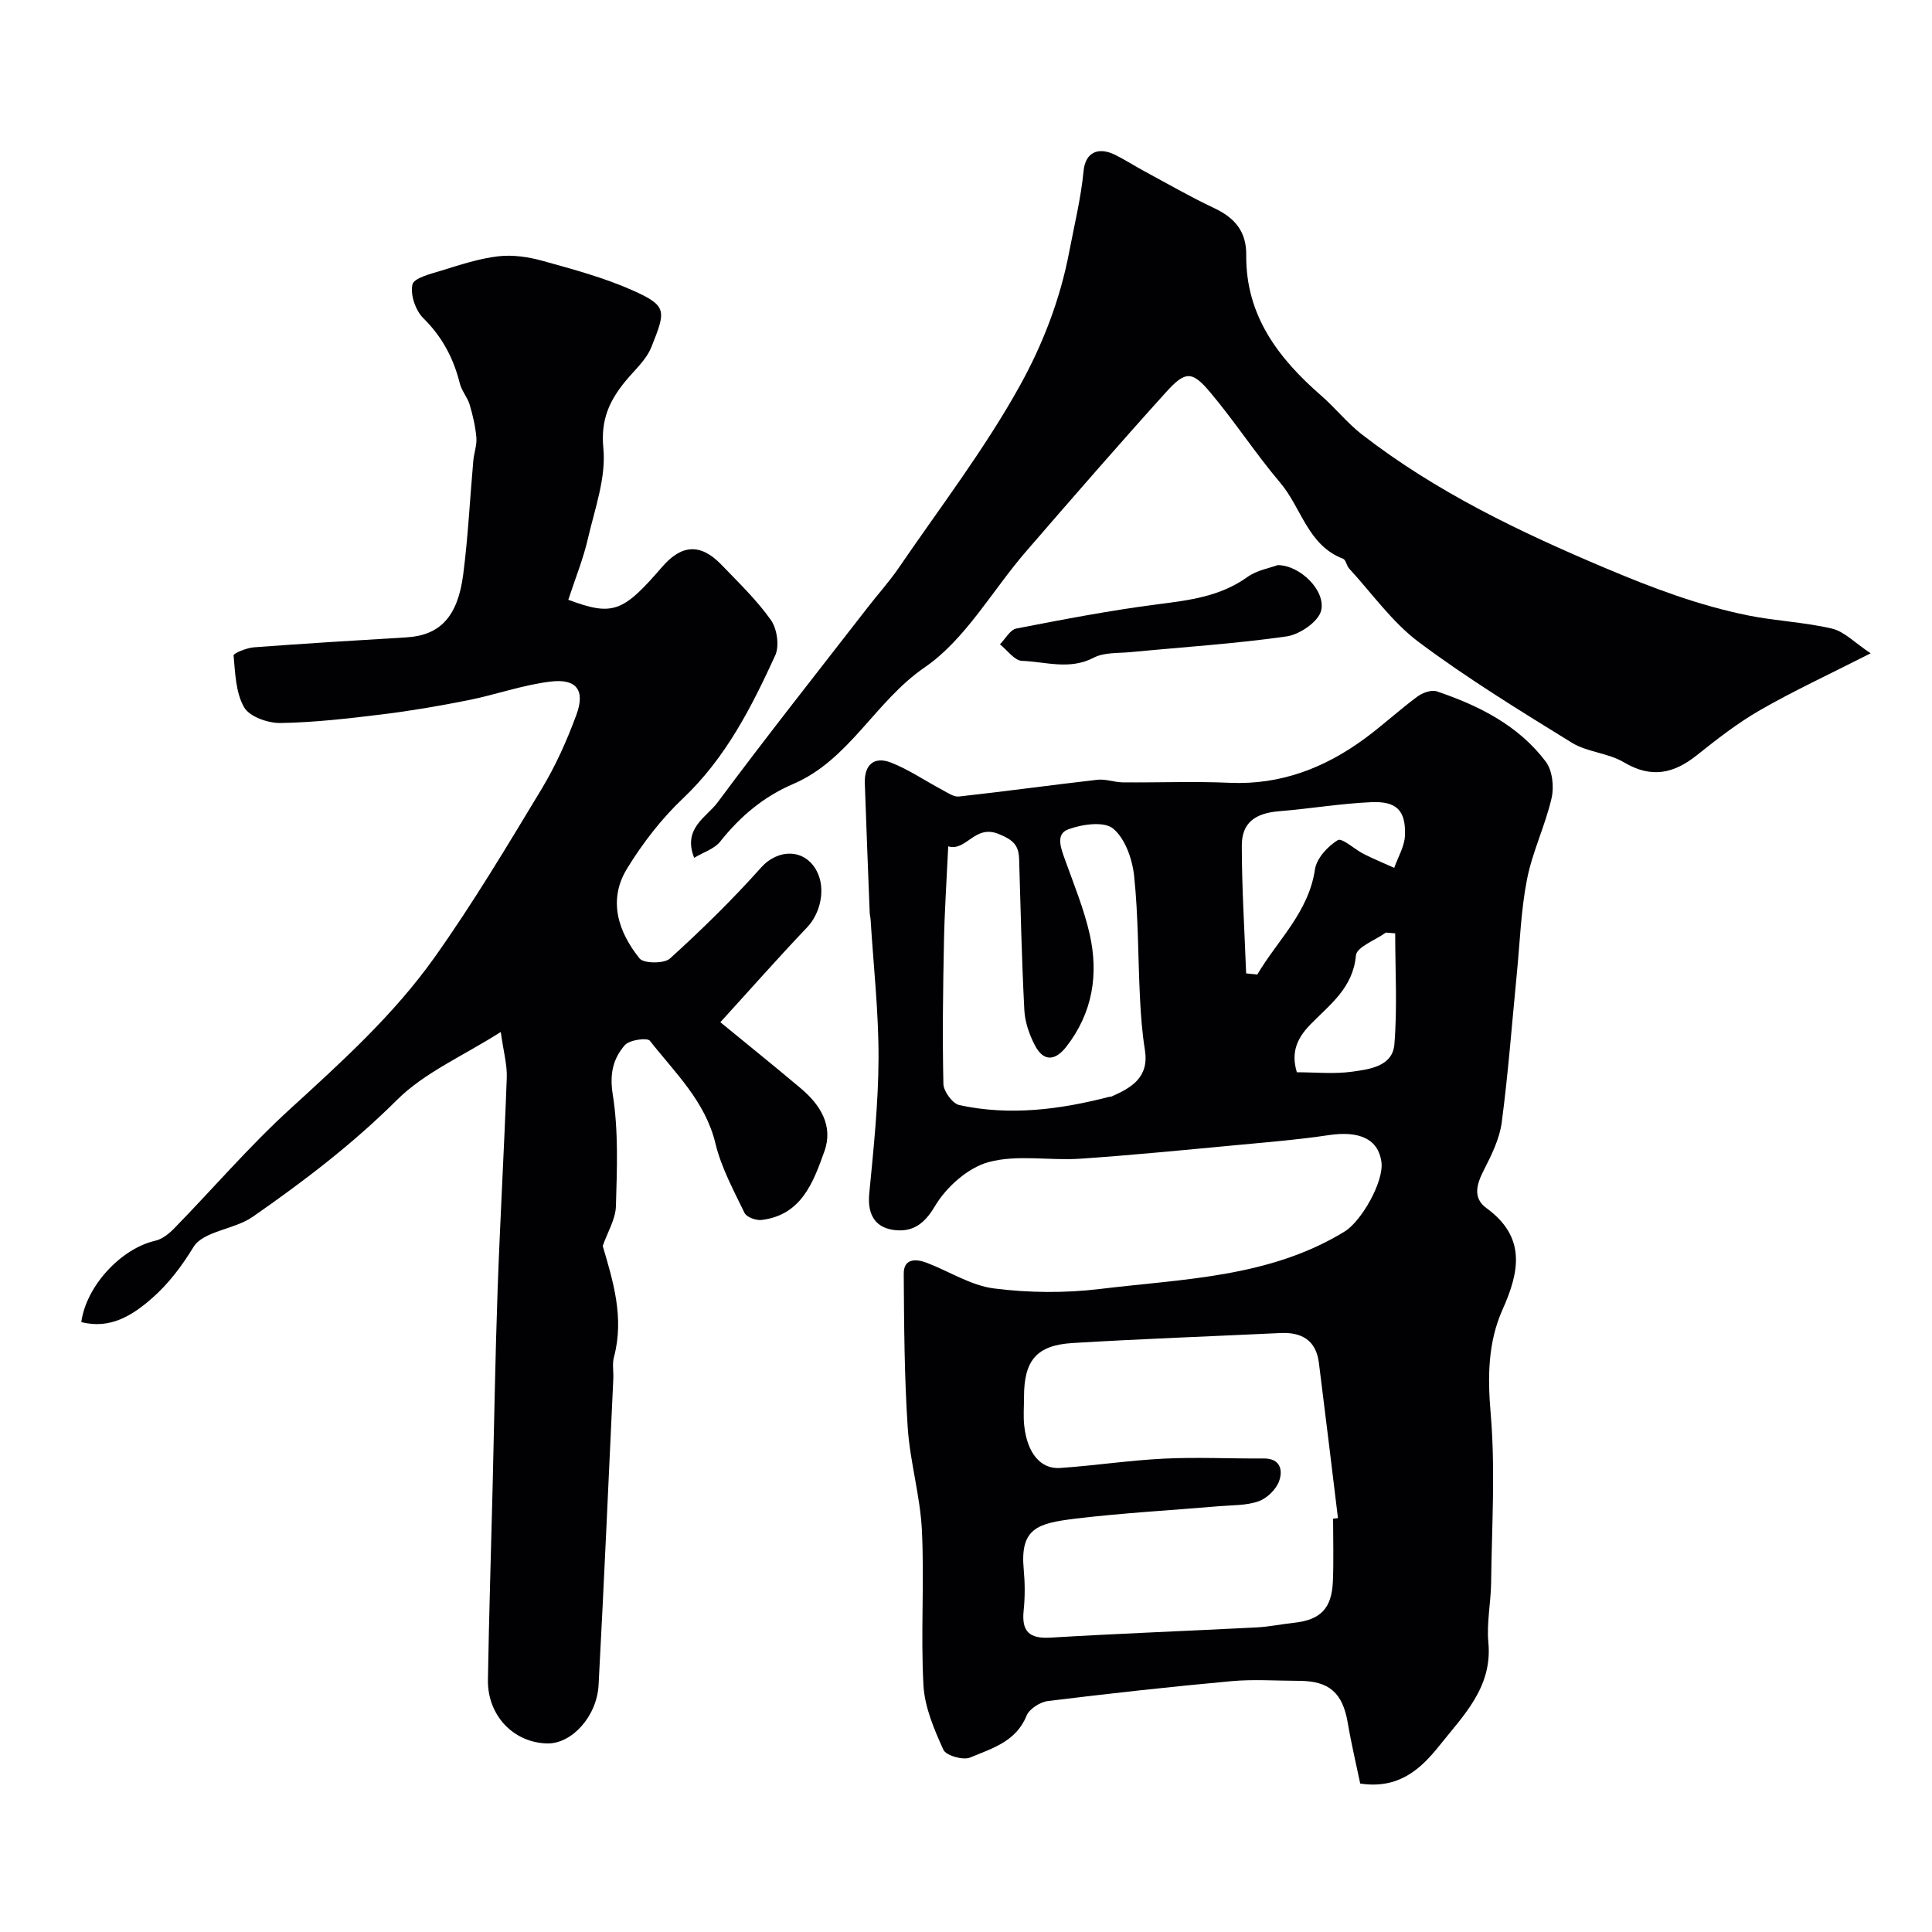
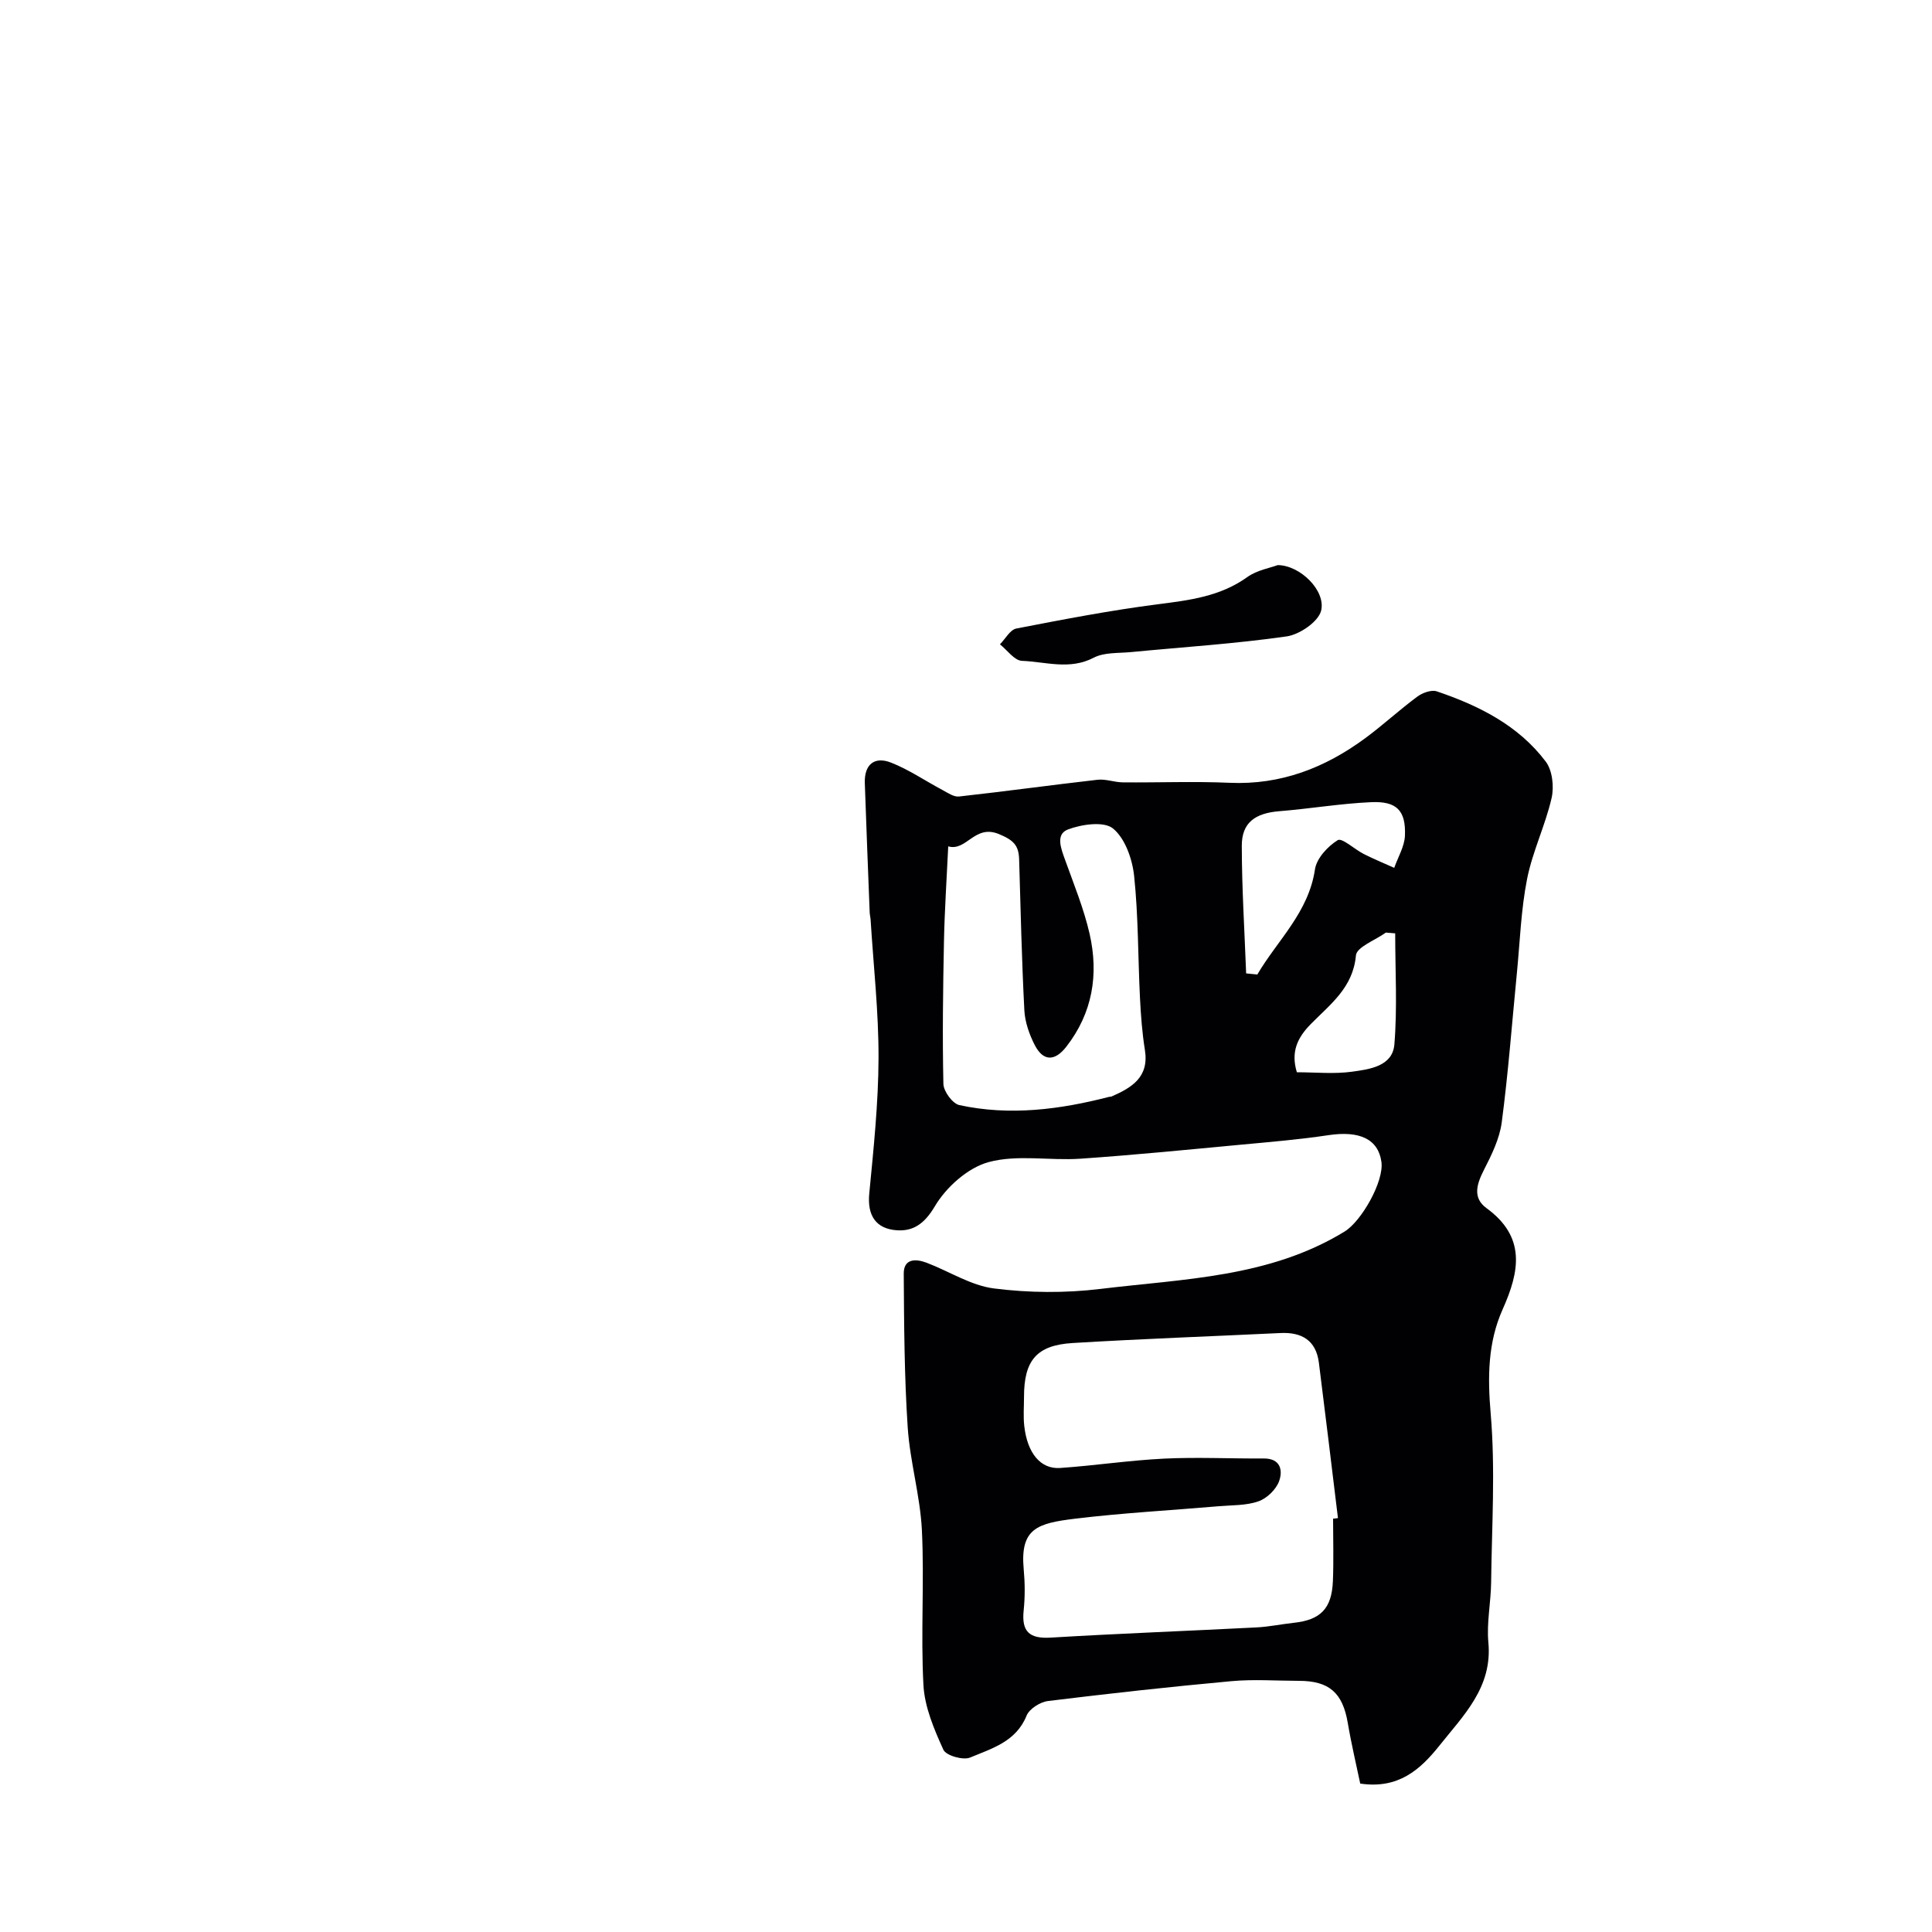
<svg xmlns="http://www.w3.org/2000/svg" enable-background="new 0 0 400 400" viewBox="0 0 400 400">
  <g fill="#010103">
    <path d="m281.62 369.27c-.79-3.78-1.83-8.15-2.58-12.57-1.06-6.21-3.83-8.7-10.13-8.7-4.67-.01-9.36-.36-13.99.07-12.67 1.16-25.32 2.55-37.95 4.11-1.62.2-3.86 1.62-4.43 3.03-2.18 5.4-7.2 6.79-11.69 8.67-1.45.61-4.99-.41-5.53-1.61-1.92-4.23-3.88-8.82-4.13-13.36-.58-10.67.2-21.41-.32-32.08-.35-7.14-2.47-14.18-2.94-21.32-.7-10.57-.75-21.19-.82-31.8-.02-3.17 2.49-3.12 4.72-2.28 4.68 1.77 9.16 4.72 13.97 5.33 7.24.92 14.76.98 22.01.1 17.25-2.1 35.01-2.35 50.57-11.88 3.52-2.16 8.18-10.39 7.63-14.41-.65-4.74-4.53-6.51-10.94-5.55-5.99.9-12.05 1.41-18.09 1.97-11.11 1.04-22.22 2.15-33.35 2.91-6.32.43-13-.91-18.94.7-4.32 1.17-8.81 5.2-11.16 9.18-2.15 3.63-4.51 5.19-7.92 4.93-4.24-.32-6.08-3.03-5.64-7.59.9-9.34 1.89-18.72 1.92-28.08.03-9.54-1.05-19.09-1.64-28.63-.03-.49-.17-.98-.19-1.47-.35-8.93-.7-17.86-1.01-26.79-.13-3.84 1.95-5.62 5.43-4.26 3.7 1.45 7.05 3.76 10.59 5.64 1.11.59 2.38 1.5 3.47 1.38 9.58-1.06 19.13-2.38 28.7-3.47 1.69-.19 3.47.52 5.21.54 7.38.07 14.77-.24 22.13.09 10.62.47 19.78-3.11 28.11-9.26 3.69-2.73 7.07-5.86 10.76-8.59 1.07-.79 2.92-1.46 4.03-1.08 8.71 2.95 16.88 7.03 22.55 14.54 1.38 1.83 1.75 5.2 1.21 7.55-1.3 5.67-3.94 11.04-5.07 16.73-1.27 6.41-1.48 13.02-2.12 19.55-1.01 10.29-1.78 20.61-3.13 30.86-.45 3.39-2.09 6.72-3.68 9.83-1.49 2.93-2.42 5.78.52 7.93 8.2 5.98 6.87 13.08 3.34 20.97-3.06 6.84-3.12 13.98-2.47 21.57.99 11.58.23 23.33.09 35-.05 4.13-.95 8.31-.57 12.38.88 9.34-5.22 15.16-10.23 21.48-3.87 4.82-8.39 8.92-16.3 7.74zm-5.62-54.84c.34-.04.67-.08 1.01-.12-1.31-10.73-2.59-21.46-3.95-32.18-.59-4.61-3.52-6.35-7.94-6.14-14.36.69-28.72 1.2-43.07 2.07-7.47.46-10.04 3.63-10.04 11.16 0 2-.17 4.02.05 5.99.63 5.65 3.37 9 7.44 8.72 7.2-.5 14.36-1.59 21.56-1.94 6.84-.33 13.7.02 20.55-.03 3.54-.03 4.01 2.48 3.22 4.68-.62 1.73-2.52 3.58-4.27 4.19-2.55.9-5.48.78-8.25 1.02-9.89.85-19.81 1.38-29.66 2.57-7.9.96-11.49 2.01-10.7 10.51.26 2.81.28 5.68-.01 8.48-.47 4.4 1.18 5.91 5.61 5.64 14.18-.85 28.38-1.38 42.57-2.11 2.61-.13 5.19-.68 7.79-.96 5.48-.6 7.81-2.92 8.05-8.59.18-4.3.04-8.63.04-12.96zm-79.68-139.2c-.32 6.84-.75 13.21-.88 19.59-.2 9.87-.34 19.74-.12 29.6.04 1.54 1.9 4.08 3.31 4.38 10.44 2.26 20.78.93 31.01-1.71.16-.04.35-.01.49-.07 4.2-1.84 7.81-4 6.91-9.63-.57-3.56-.84-7.18-1.02-10.78-.42-8.42-.33-16.88-1.21-25.25-.37-3.49-1.86-7.76-4.36-9.82-1.88-1.55-6.48-.89-9.34.19-2.65 1.01-1.41 4.03-.57 6.37 1.81 5.04 3.86 10.04 5.05 15.24 1.91 8.39.63 16.37-4.82 23.37-2.34 3-4.74 3.11-6.52-.31-1.14-2.21-2.04-4.78-2.17-7.24-.54-10.4-.77-20.83-1.08-31.24-.09-2.91-1.15-3.99-4.25-5.26-4.99-2.02-6.65 3.66-10.43 2.57zm61.68 26.3c.77.08 1.54.16 2.31.24 4.18-7.12 10.61-12.83 11.94-21.78.34-2.28 2.64-4.77 4.72-6.05.87-.53 3.49 1.91 5.38 2.87 2.06 1.04 4.2 1.92 6.31 2.87.78-2.23 2.14-4.44 2.22-6.7.2-5.16-1.7-7.13-6.97-6.9-6.36.28-12.68 1.36-19.03 1.87-5.01.4-7.79 2.37-7.78 7.15.01 8.82.57 17.62.9 26.43zm30.86-8.29c-.64-.05-1.29-.11-1.93-.16-2.17 1.57-6.04 2.98-6.2 4.73-.59 6.69-5.35 10.14-9.35 14.22-2.75 2.79-4.17 5.74-2.88 9.97 3.85 0 7.72.4 11.45-.12 3.61-.5 8.36-1.11 8.74-5.64.63-7.62.17-15.33.17-23z" />
-     <path d="m117.66 124.18c9.2 3.41 11.28 2.64 19.43-6.81 4.05-4.7 8-4.9 12.29-.43 3.55 3.69 7.29 7.28 10.22 11.42 1.29 1.82 1.8 5.38.9 7.34-4.92 10.74-10.25 21.22-19.09 29.59-4.47 4.23-8.37 9.29-11.59 14.55-3.99 6.51-1.84 13.08 2.59 18.59.87 1.08 5.09 1.11 6.3.02 6.58-5.97 12.96-12.21 18.87-18.84 3.5-3.91 9.06-3.97 11.52.74 1.92 3.66.78 8.73-1.99 11.64-6.07 6.38-11.9 12.99-17.97 19.65 4.82 3.96 10.82 8.77 16.7 13.73 4.02 3.39 6.73 7.74 4.84 13.01-2.29 6.38-4.73 13.19-13 14.2-1.14.14-3.1-.57-3.53-1.45-2.26-4.68-4.82-9.38-6.02-14.37-2.11-8.77-8.38-14.65-13.57-21.27-.55-.71-4.24-.19-5.18.88-2.44 2.79-3.2 5.92-2.52 10.21 1.21 7.57.88 15.44.66 23.16-.08 2.69-1.73 5.34-2.73 8.22 2.11 7.2 4.51 14.81 2.32 23.02-.38 1.4-.06 2.99-.13 4.48-.99 21.13-1.92 42.26-3.05 63.39-.35 6.56-5.58 12.2-10.6 12.11-6.99-.13-12.43-5.78-12.31-13.18.22-13.27.64-26.53.97-39.79.34-13.6.55-27.2 1.03-40.79.52-14.7 1.37-29.38 1.9-44.08.1-2.68-.68-5.39-1.24-9.46-7.84 4.99-15.81 8.4-21.5 14.08-9.19 9.15-19.34 16.87-29.86 24.19-3.79 2.64-10.22 2.93-12.26 6.25-2.45 4-5.13 7.55-8.48 10.51-4.08 3.61-8.75 6.59-14.75 5.03 1.02-7.46 8.2-15.22 15.32-16.84 1.45-.33 2.88-1.49 3.97-2.61 7.99-8.2 15.48-16.94 23.91-24.64 10.69-9.76 21.44-19.49 29.84-31.28 8-11.24 15.1-23.14 22.24-34.96 2.92-4.83 5.27-10.08 7.22-15.38 1.87-5.07.07-7.54-5.31-6.9-5.77.69-11.36 2.72-17.09 3.86-5.9 1.18-11.84 2.2-17.8 2.93-7 .86-14.04 1.68-21.07 1.79-2.58.04-6.39-1.3-7.51-3.24-1.75-3.02-1.85-7.08-2.19-10.75-.04-.45 2.7-1.56 4.2-1.68 10.52-.79 21.06-1.43 31.59-2.06 6.88-.42 10.6-4.17 11.75-12.99 1.01-7.81 1.39-15.7 2.09-23.55.14-1.62.77-3.25.64-4.83-.2-2.3-.74-4.61-1.4-6.83-.46-1.52-1.65-2.84-2.03-4.37-1.3-5.22-3.64-9.65-7.56-13.52-1.61-1.59-2.73-4.87-2.25-6.96.32-1.38 3.83-2.22 6.04-2.9 3.86-1.19 7.77-2.49 11.75-2.95 3.02-.35 6.29.14 9.25.97 6.25 1.74 12.6 3.44 18.51 6.07 7.29 3.24 6.92 4.24 3.91 11.78-1.05 2.63-3.46 4.73-5.33 7-3.34 4.06-5.18 8.01-4.6 13.95.58 5.99-1.71 12.34-3.14 18.43-.96 4.29-2.63 8.38-4.12 12.92z" />
-     <path d="m387.3 135.26c-8.78 4.46-16 7.8-22.87 11.75-4.64 2.66-8.93 6.01-13.13 9.36-4.83 3.85-9.47 4.81-15.12 1.44-3.24-1.93-7.55-2.07-10.75-4.04-10.75-6.63-21.55-13.26-31.65-20.8-5.53-4.13-9.7-10.09-14.45-15.26-.54-.59-.68-1.81-1.27-2.03-7.31-2.79-8.6-10.54-12.99-15.72-5.11-6.03-9.44-12.72-14.53-18.76-3.75-4.44-5.13-4.42-9.1-.03-9.83 10.88-19.45 21.95-29.04 33.04-6.98 8.07-12.5 18.16-20.98 23.98-10.25 7.04-15.57 19.14-27.19 24.12-6.17 2.64-11 6.74-15.14 11.95-1.19 1.49-3.41 2.17-5.37 3.34-2.43-6.12 2.57-8.4 4.85-11.47 10.14-13.66 20.71-27 31.14-40.45 2.1-2.71 4.42-5.27 6.35-8.09 8.53-12.49 17.8-24.58 25.1-37.75 4.69-8.47 8.33-17.78 10.22-27.75 1.05-5.53 2.41-10.99 2.96-16.67.36-3.81 2.95-5.13 6.56-3.35 2.04 1.01 3.95 2.26 5.96 3.34 4.82 2.6 9.58 5.35 14.53 7.68 4.26 2.01 6.68 4.83 6.63 9.73-.12 12.48 6.62 21.34 15.51 29.08 2.93 2.55 5.38 5.67 8.43 8.04 15.4 11.93 32.69 20.2 50.61 27.76 9.65 4.07 19.2 7.67 29.36 9.72 5.74 1.16 11.69 1.39 17.38 2.73 2.55.61 4.69 2.93 7.99 5.11z" />
+     <path d="m117.66 124.18z" />
    <path d="m264.53 117c4.65.02 9.98 5.28 9 9.41-.55 2.29-4.45 4.97-7.14 5.35-10.68 1.53-21.49 2.21-32.24 3.25-2.6.25-5.53.02-7.71 1.16-4.98 2.6-9.94.84-14.86.65-1.56-.06-3.04-2.22-4.55-3.42 1.12-1.13 2.09-3.01 3.39-3.27 9.75-1.89 19.51-3.77 29.36-5.03 6.54-.84 12.85-1.61 18.44-5.61 2.01-1.45 4.75-1.9 6.31-2.49z" />
  </g>
</svg>